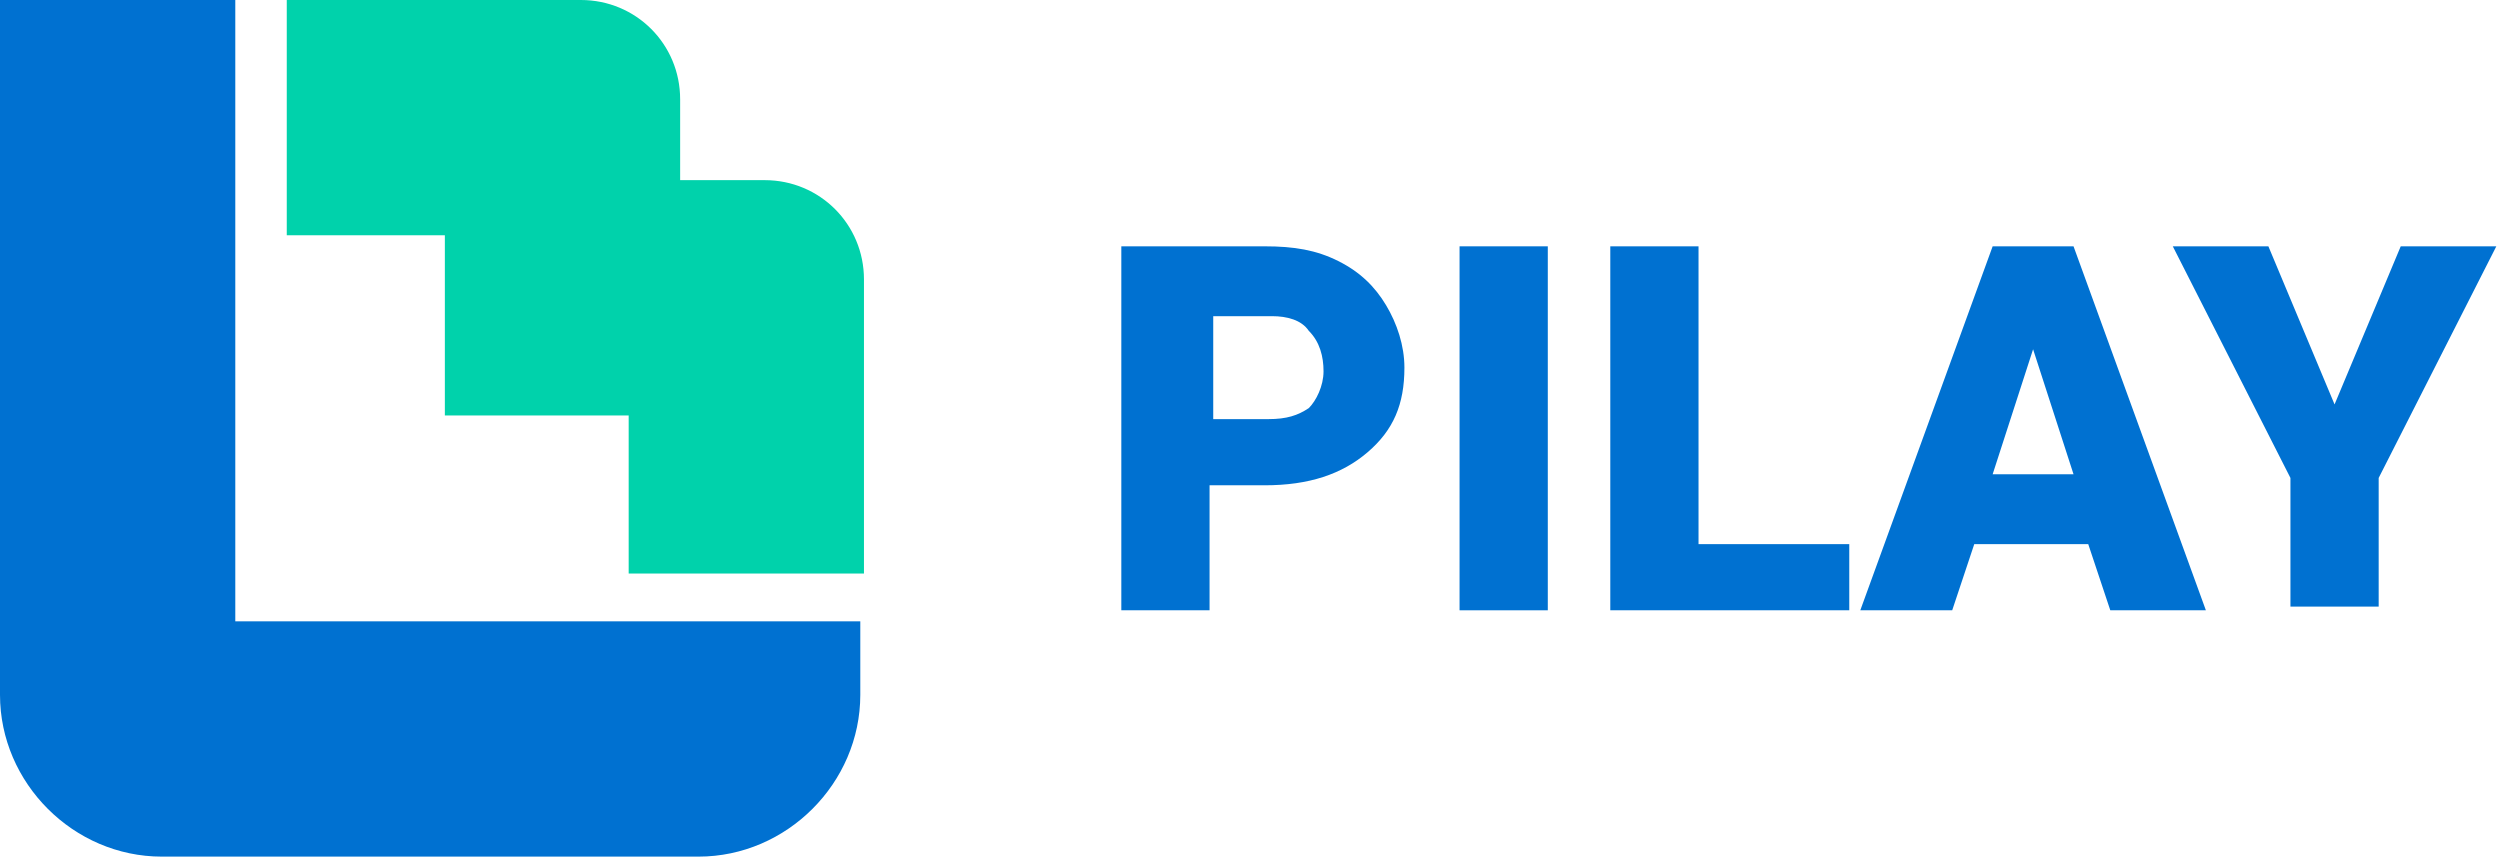
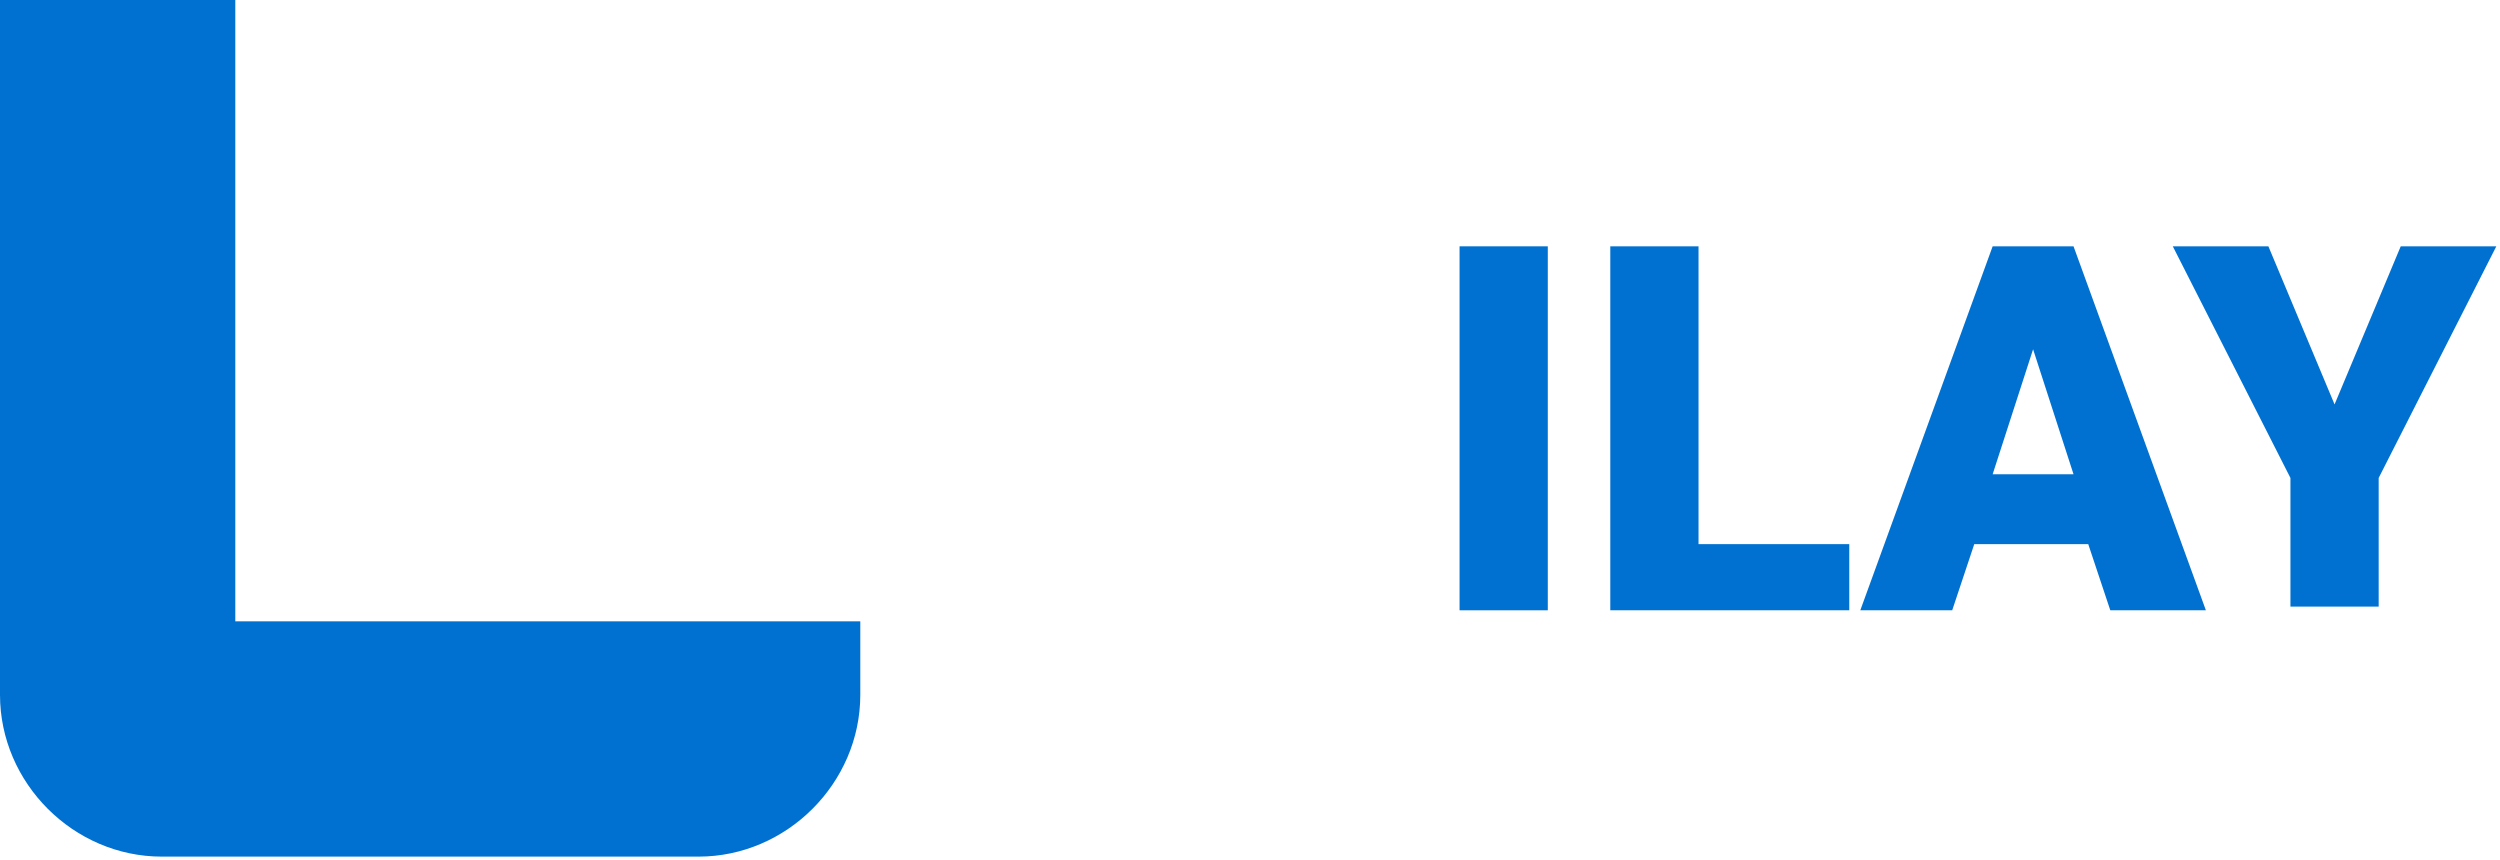
<svg xmlns="http://www.w3.org/2000/svg" id="Capa_1" version="1.1" viewBox="0 0 68 23.4">
  <defs>
    <style>
      .st0 {
        fill: #0071d1;
      }

      .st1 {
        fill: #00d2ab;
      }
    </style>
  </defs>
  <g>
-     <path class="st0" d="M32.9,13.3v3.3h-2.4V6.7h3.9c.8,0,1.4.1,2,.4.6.3,1,.7,1.3,1.2.3.5.5,1.1.5,1.7,0,1-.3,1.7-1,2.3-.7.6-1.6.9-2.8.9h-1.5ZM32.9,11.4h1.6c.5,0,.8-.1,1.1-.3.2-.2.4-.6.4-1s-.1-.8-.4-1.1c-.2-.3-.6-.4-1-.4h-1.6v2.8Z" />
    <path class="st0" d="M42.1,16.6h-2.4V6.7h2.4v9.9Z" />
    <path class="st0" d="M46.2,14.8h4.1v1.8h-6.5V6.7h2.4v8Z" />
    <path class="st0" d="M57,14.8h-3.3l-.6,1.8h-2.5l3.6-9.9h2.2l3.6,9.9h-2.6l-.6-1.8ZM54.3,12.9h2.1l-1.1-3.4-1.1,3.4Z" />
    <path class="st0" d="M63.5,11l1.8-4.3h2.6l-3.2,6.3v3.5h-2.4v-3.5l-3.2-6.3h2.6l1.8,4.3Z" />
  </g>
  <g>
    <path class="st0" d="M6.4,16.9V0H0v18.9c0,2.4,2,4.4,4.4,4.4h14.6c2.4,0,4.4-2,4.4-4.4v-2H6.4Z" />
-     <path class="st1" d="M17.1,11.3h0v4.3h6.4v-4.7s0-3.3,0-3.3c0-1.5-1.2-2.7-2.7-2.7h-2.3v-2.2c0-1.5-1.2-2.7-2.7-2.7H7.8v6.4h4.3v4.9h5Z" />
  </g>
</svg>